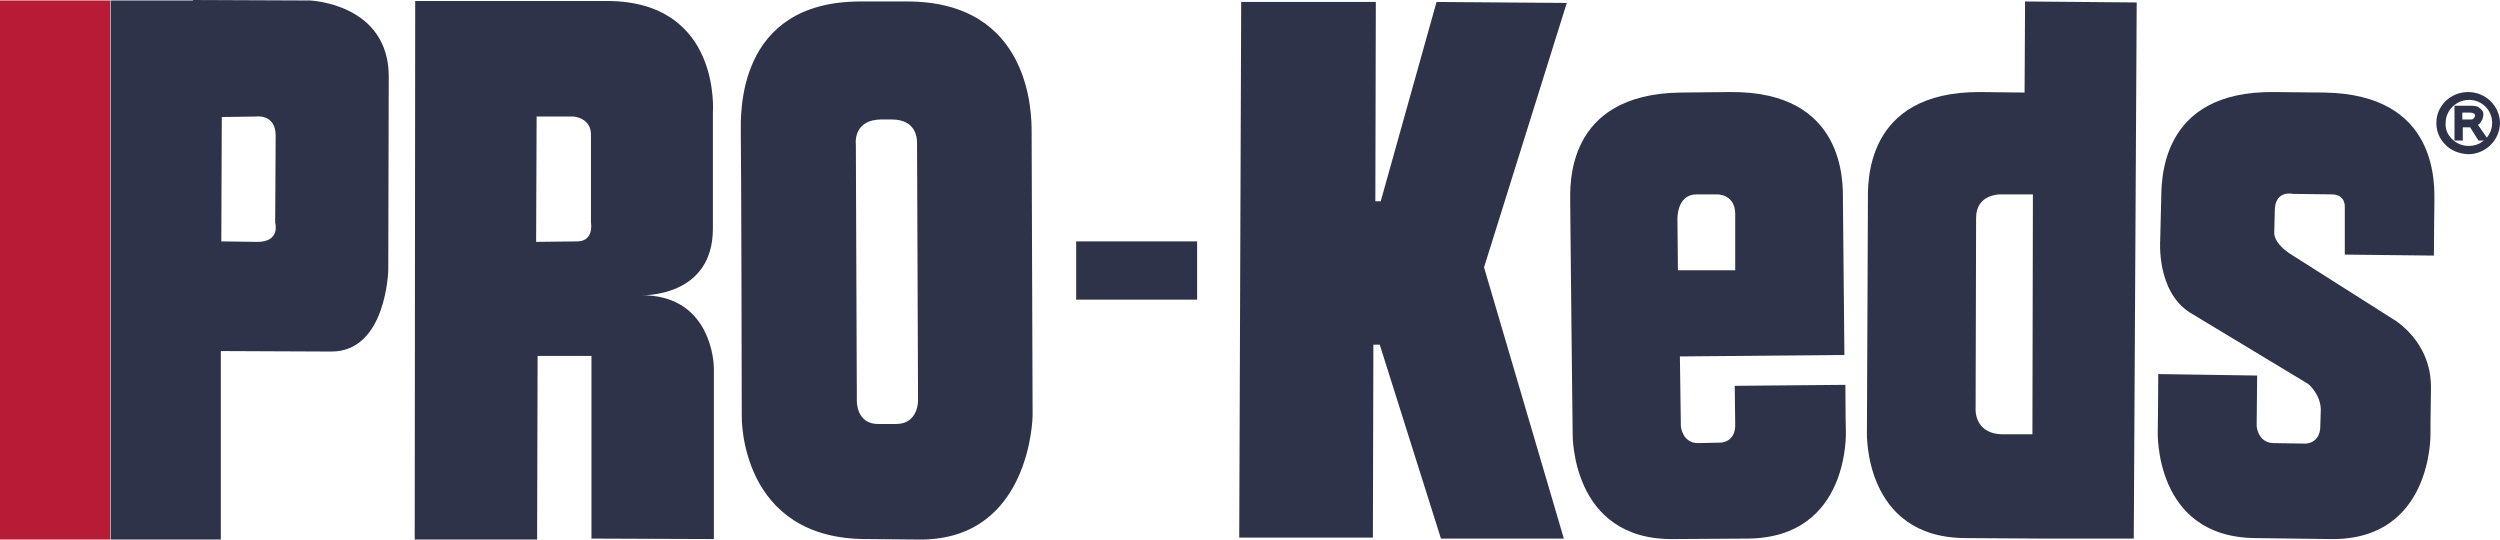
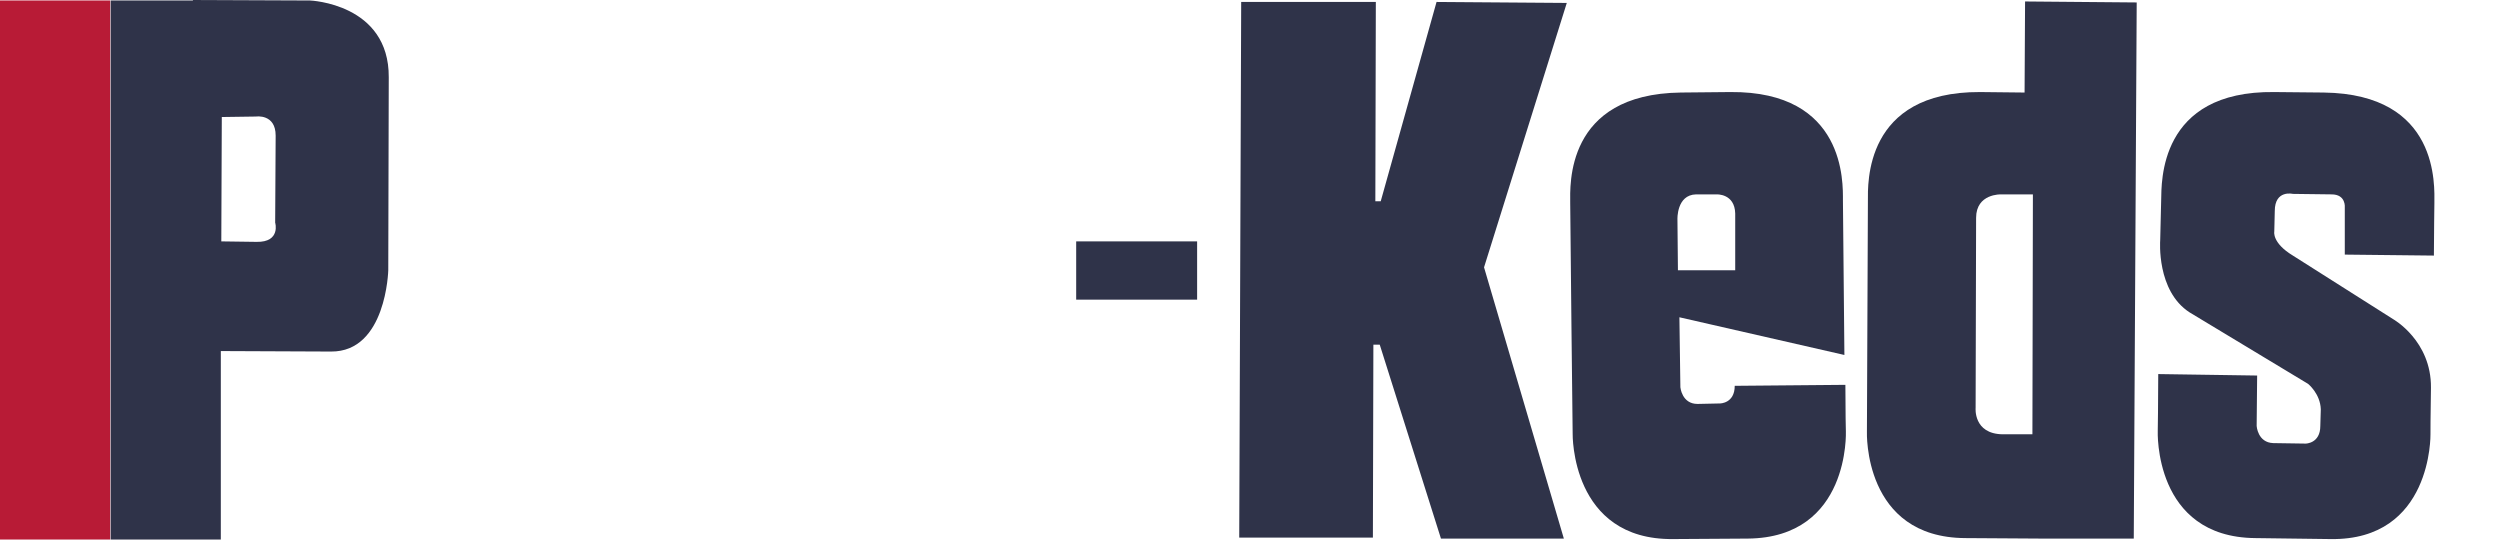
<svg xmlns="http://www.w3.org/2000/svg" id="Layer_1" x="0px" y="0px" viewBox="0 0 510.6 110.2" style="enable-background:new 0 0 510.6 110.2;" xml:space="preserve">
  <style type="text/css">
	.st0{fill:#2F3349;}
	.st1{fill:#B81B36;}
</style>
  <g>
    <g>
      <g>
        <g>
          <g>
            <polygon class="st0" points="244.5,61.2 219.8,61.2 219.8,49.3 244.5,49.3      " />
            <path class="st0" d="M63.3,0.1L39.4,0v0.1H22.6v110.1h16.8l0,0h5.5l0,0h0.2V71.7l22.5,0.1c11.3,0.1,11.7-16.6,11.7-16.6       l0.1-39.4C79.5,0.7,63.3,0.1,63.3,0.1z M52.4,49.4l-7.2-0.1l0.1-25.4l7-0.1c0,0,4-0.6,4,3.9l-0.1,17.8       C56.2,45.4,57.4,49.5,52.4,49.4z" />
-             <path class="st0" d="M131.1,60.3c0,0,14.5,0.5,14.5-13.6V23c0,0,1.8-22.8-21.7-22.8H84.8l-0.1,110h25l0.1-37.5h11V110l25,0.1       v-4.2c0-8.6,0-27.8,0-30.8C145.7,71.5,143.8,60.3,131.1,60.3 M118,49.3l-8.5,0.1l0.1-25.6h7.5c0,0,3.6,0.2,3.6,3.7v18       C120.7,45.4,121.4,49.2,118,49.3" />
-             <path class="st0" d="M185.1,0.3h-9.5c-25.3,0.1-24.3,23.2-24.3,26.8c0.1,3.6,0.2,58,0.2,58s-0.5,25.1,25.6,25l11,0.1       c22.5-0.1,22.8-25.3,22.8-25.3s-0.2-54.3-0.2-58C210.7,23.3,210.6,0.2,185.1,0.3 M183,86.6h-3.5c-4.7,0.1-4.5-4.8-4.5-4.8       s-0.2-51.6-0.2-52.3c-0.1-0.8-0.2-5,5.1-5.1h2.2c5.3,0,5.2,4.2,5.2,5s0.2,52.4,0.2,52.4S187.6,86.6,183,86.6" />
            <g>
              <rect y="0.1" class="st1" width="22.5" height="110.1" />
            </g>
          </g>
          <g>
-             <path class="st0" d="M376.7,72.5c-0.1-12.9-0.3-29.5-0.3-31.6c0-3.5,0.6-22.3-23-22.1l-10.1,0.1c-23.7,0.3-22.6,19.1-22.6,22.5       c0,3.5,0.5,47.2,0.5,47.2s-0.4,21.7,20.5,21.5L357,110c20.9-0.2,20-21.9,20-21.9s-0.1-3.9-0.1-9.5l-22.6,0.2l0.1,8       c0,3.6-3,3.6-3,3.6l-4.6,0.1c-3.2,0-3.5-3.4-3.5-3.4l-0.2-14.3L376.7,72.5z M342.7,55.2l-0.1-10.4c0,0-0.2-5,3.8-5.1h4.2       c0,0,3.7-0.2,3.8,3.9l0,11.6H342.7z" />
+             <path class="st0" d="M376.7,72.5c-0.1-12.9-0.3-29.5-0.3-31.6c0-3.5,0.6-22.3-23-22.1l-10.1,0.1c-23.7,0.3-22.6,19.1-22.6,22.5       c0,3.5,0.5,47.2,0.5,47.2s-0.4,21.7,20.5,21.5L357,110c20.9-0.2,20-21.9,20-21.9s-0.1-3.9-0.1-9.5l-22.6,0.2c0,3.6-3,3.6-3,3.6l-4.6,0.1c-3.2,0-3.5-3.4-3.5-3.4l-0.2-14.3L376.7,72.5z M342.7,55.2l-0.1-10.4c0,0-0.2-5,3.8-5.1h4.2       c0,0,3.7-0.2,3.8,3.9l0,11.6H342.7z" />
            <path class="st0" d="M478.9,52l18.2,0.2c0-4,0.1-9.9,0.1-10.7c0-3.5,1.1-22.3-22.6-22.6l-10.1-0.1c-23.7-0.3-23,18.6-23.1,22       c0,0.8-0.1,4-0.2,8.3c0,0-0.8,10.3,6,14.7l24.2,14.6c0,0,2.5,2,2.6,5.2l-0.1,3.4c0,3.6-3,3.6-3,3.6l-6.6-0.1       c-3.2-0.1-3.4-3.5-3.4-3.5l0.1-10.3l-20.2-0.3c0,5.6-0.1,11.6-0.1,11.6s-0.9,21.7,19.9,21.9l15.4,0.2       c20.8,0.3,20.4-21.4,20.4-21.4s0-4,0.1-9.5c0.1-9.6-7.7-14-7.7-14l-20.5-13c-4.3-2.6-3.8-4.9-3.8-4.9l0.1-4.2       c0-4.4,3.7-3.5,3.7-3.5l7.9,0.1c3,0,2.7,2.7,2.7,2.7L478.9,52z" />
-             <path class="st0" d="M504.1,18.8c-3.6,0-6.5,2.8-6.5,6.3c0,1.7,0.6,3.2,1.8,4.4c1.2,1.3,2.9,1.9,4.7,2l0,0       c3.5,0,6.4-2.8,6.5-6.3C510.6,21.7,507.7,18.8,504.1,18.8z M505.5,23.6c0,0.1,0,0.2-0.1,0.3c0,0.1-0.1,0.2-0.2,0.3       c-0.1,0.1-0.2,0.1-0.3,0.2h-2V23h1.5c0.7,0,0.8,0.2,0.9,0.2C505.5,23.4,505.5,23.5,505.5,23.6z M506.1,25.5       c0.2-0.1,0.3-0.2,0.4-0.3l0.2-0.3c0.1-0.2,0.2-0.3,0.3-0.5c0.1-0.3,0.1-0.5,0.2-0.8c0-0.4,0-0.8-0.3-1.1       c-0.2-0.2-0.4-0.4-0.7-0.6l-0.1-0.1c-0.1,0-0.6-0.2-1.3-0.2h-3.5v7.1h1.7V26h1.5l1.7,2.7h1.1c-0.8,0.7-1.9,1.1-3.1,1.1l0,0       c-1.3,0-2.5-0.5-3.4-1.4s-1.4-2-1.3-3.3c0-2.6,2.2-4.7,4.8-4.7V20l0,0v0.4c2.6,0,4.7,2.1,4.7,4.7c0,1.1-0.4,2.2-1.1,3       L506.1,25.5z" />
            <path class="st0" d="M413.5,18.9l-9.1-0.1c-23.7-0.1-22.9,18.8-22.9,22.2s-0.2,47.2-0.2,47.2s-0.8,21.6,20.1,21.7l15.4,0.1h19       l0.6-109.5l-22.8-0.2L413.5,18.9z M415.1,88.7H409c-6-0.1-5.5-5.4-5.5-5.4l0.1-38.8c0-5,5.1-4.8,5.1-4.8h6.5L415.1,88.7z" />
            <polygon class="st0" points="320,0.6 293.4,0.4 282,41.1 280.9,41.1 281,0.4 253.5,0.4 253.1,109.8 280.4,109.8 280.5,70.4        281.8,70.4 294.3,110 319.4,110 303.1,54.6      " />
          </g>
        </g>
      </g>
    </g>
  </g>
</svg>